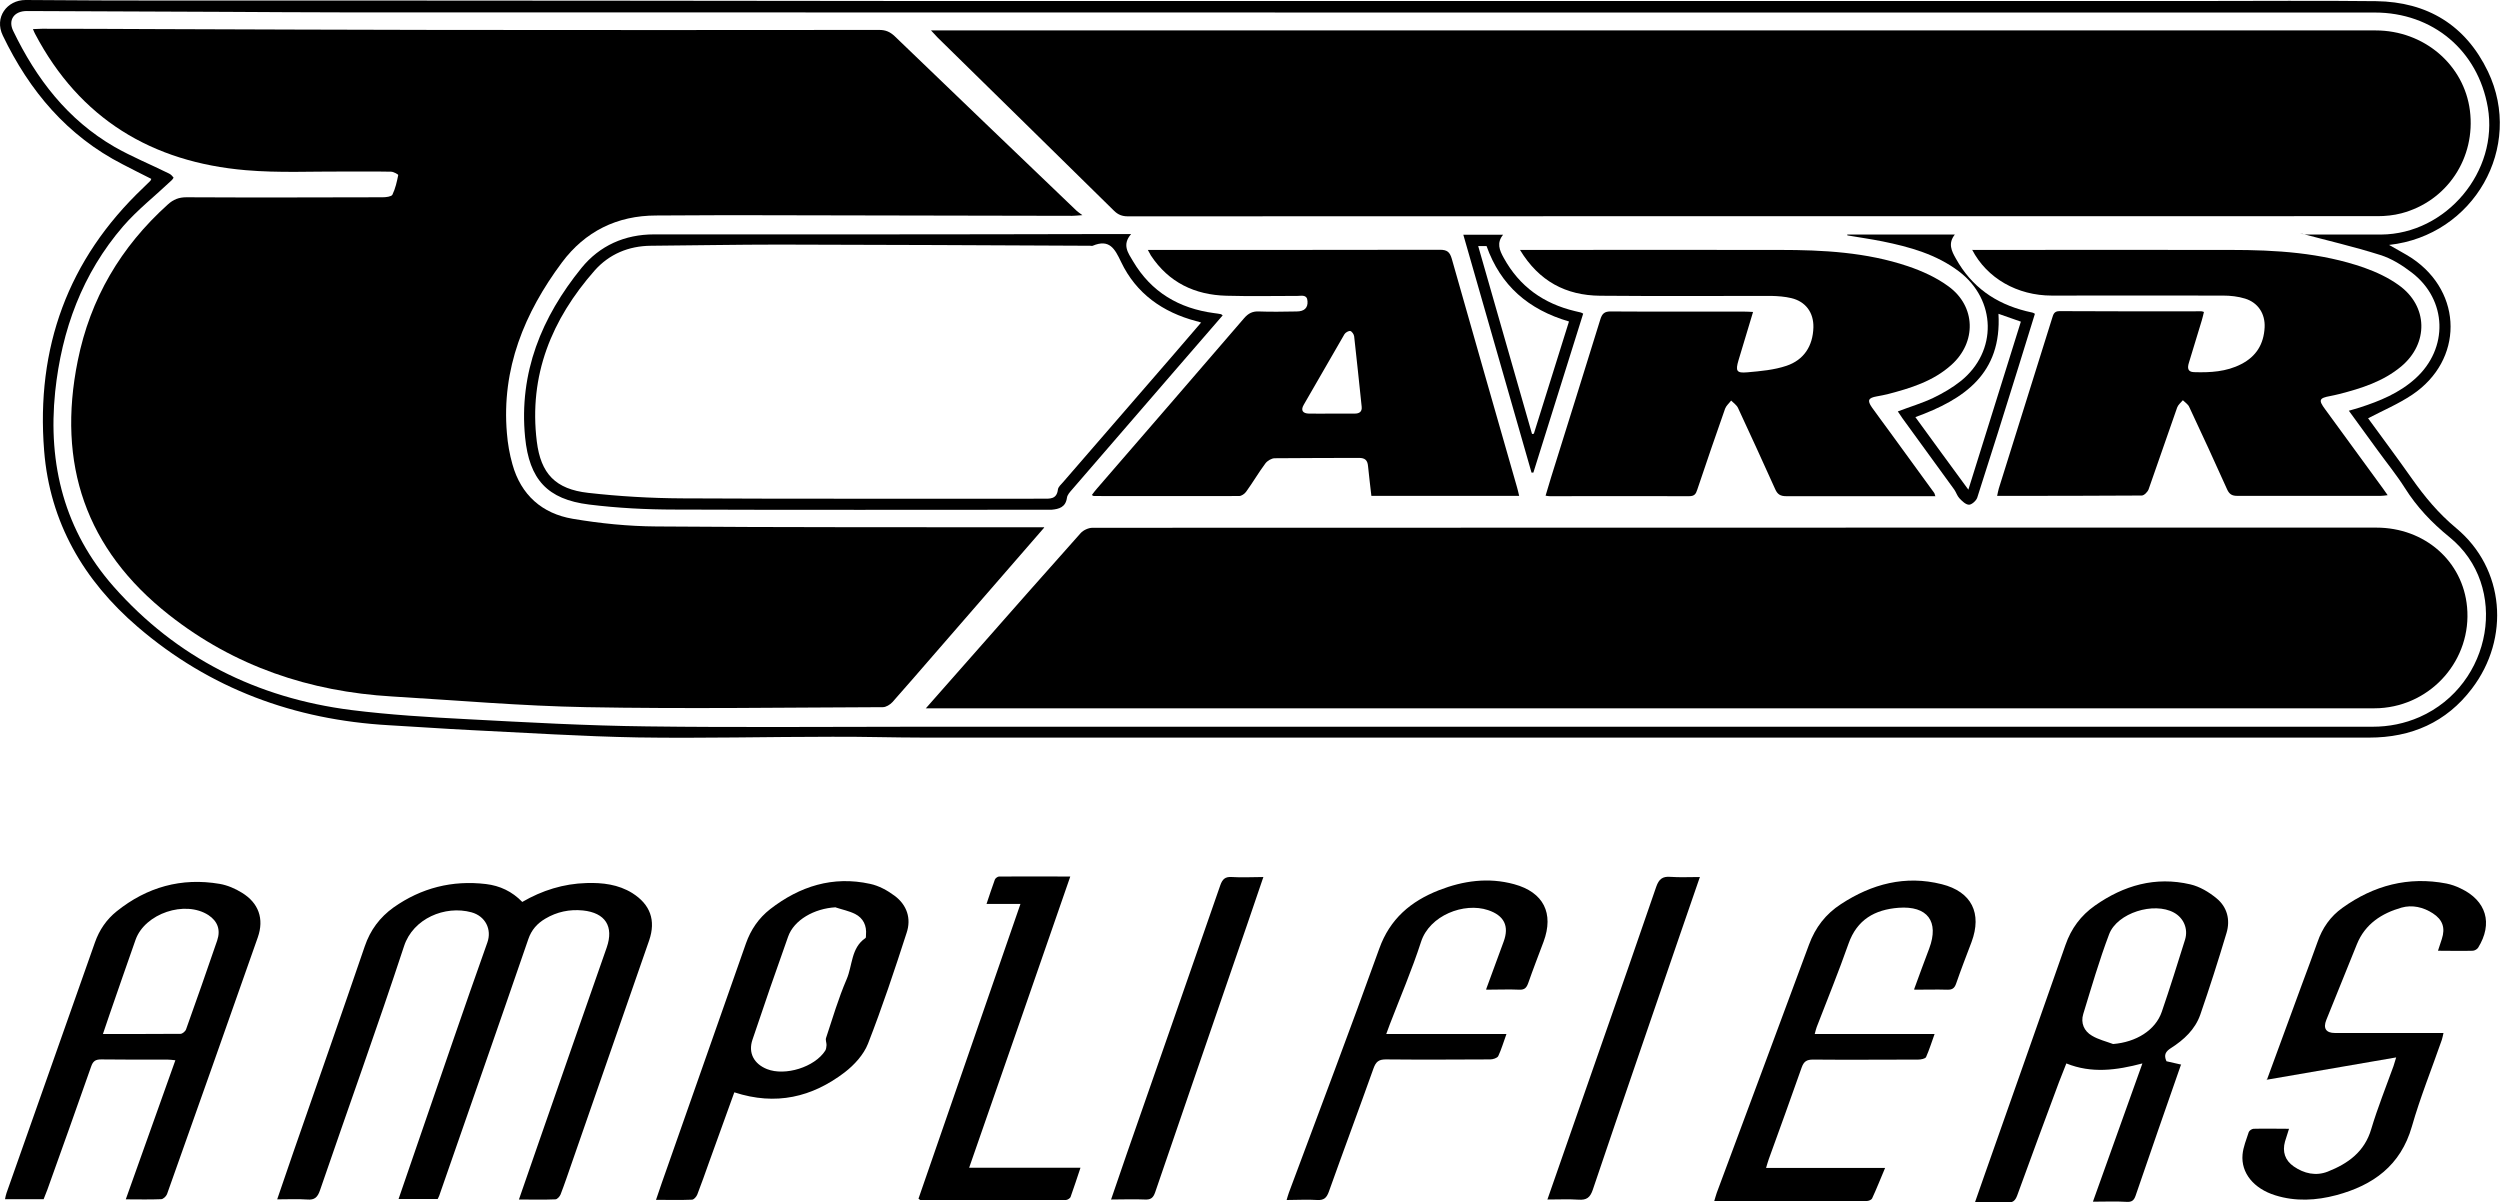
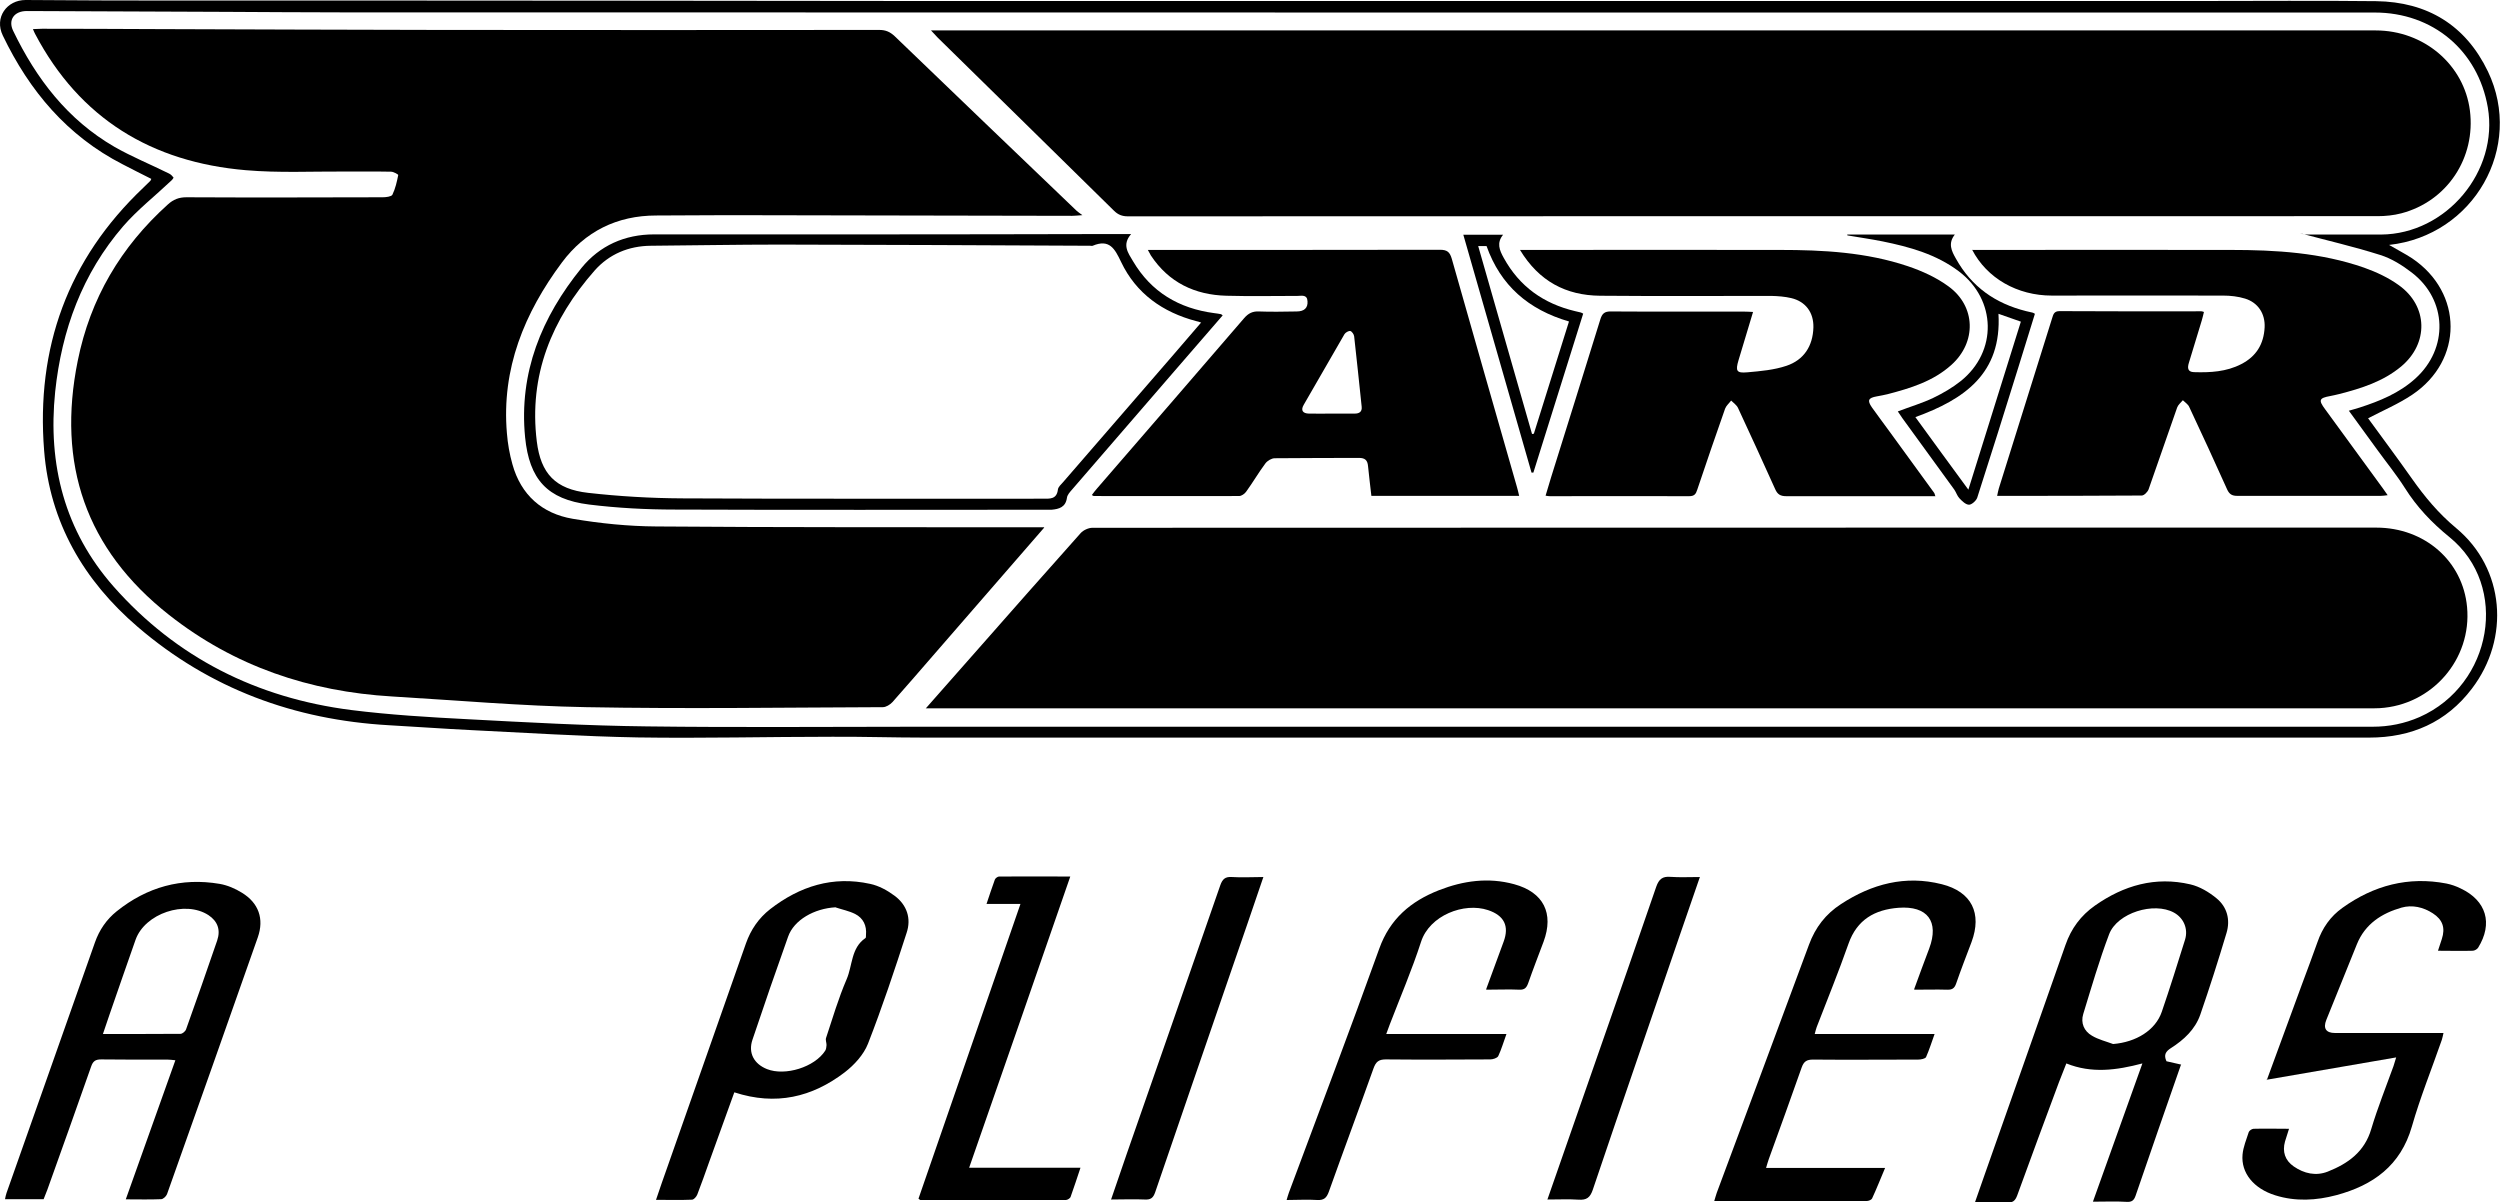
<svg xmlns="http://www.w3.org/2000/svg" id="Calque_1" data-name="Calque 1" version="1.1" viewBox="0 0 1495.4 719.2">
  <defs>
    <style>
      .cls-1 {
        fill: #000;
        stroke-width: 0px;
      }
    </style>
  </defs>
  <g id="zEevLt">
    <g>
      <path class="cls-1" d="M1429.2,146.6c5.1,3,9.5,5.2,13.6,7.9,30.6,20.6,30.8,61,.1,81.6-8.2,5.5-17.4,9.4-26.4,14.1,8.5,11.7,17.4,23.6,26,35.8,7.8,11.1,16.1,21.1,26.8,30,28.9,24.1,32.3,65.7,9.3,95.9-15.3,20.2-36.3,29.3-61.4,29.3-96.8,0-193.5,0-290.3,0-191.4,0-382.7,0-574.1,0-18.3,0-36.6-.6-54.9-.5-38.8,0-77.6,1-116.4.4-33.4-.6-66.8-2.8-100.1-4.4-16.3-.8-32.5-2-48.8-2.9-56.5-3.2-107.1-21.8-150.2-58.8-32.3-27.7-52.6-62.5-56-105.4-4.9-61.5,14.1-114.4,59.3-157.3,1.4-1.4,2.9-2.8,4.3-4.2.2-.2.2-.6.5-1.1-5.7-2.9-11.4-5.7-17.1-8.7C40.2,81.3,17.6,54.4,1.7,21.3-3.6,10.4,4.2,0,15.3,0c59,.5,117.9.3,176.9.3,118.4,0,236.8.2,355.2.3,256.3,0,512.7,0,769,0,35,0,70-.3,104.9.1,30.7.4,53.6,14.4,66.9,42.1,21.6,45.2-8.4,98.1-59.1,103.7ZM1404.9,245.7c2.7-.8,4.7-1.3,6.5-1.9,12.1-3.9,23.8-8.7,33.4-17.4,19.9-18,19.1-47-2.1-63.3-5.7-4.4-12.2-8.5-19-10.6-15.8-5-31.9-8.7-47.9-13,1.8.8,3.9.8,6,.8,14.2,0,28.3,0,42.5,0,39-.3,70.4-37.8,63.8-76.1-5.9-34-32.9-56.7-67.6-56.7-405.7,0-811.4,0-1217.2-.1-22.5,0-45-.2-67.4-.3-40-.2-79.9-.3-119.9-.5-7.6,0-11.3,5.4-8.1,11.9,13.8,28.6,32.5,53.1,60.5,69.3,10.5,6,21.8,10.6,32.7,16,1.1.5,2,1.5,2.7,2.4.1.1-.7,1.3-1.3,1.8-9.6,9.1-20.2,17.4-28.8,27.3-24.5,28.4-36.8,62.1-40.7,99-4.5,43.7,5.7,83.3,34.9,116.5,37.7,42.7,85.8,66.7,142.1,73.9,23.1,2.9,46.4,4.3,69.7,5.5,35.7,1.9,71.5,3.9,107.3,4.3,54.1.7,108.2.2,162.3.2,290,0,579.9,0,869.9,0,9.8,0,19.2-1.9,28.1-5.8,43.6-19.3,53.9-78.4,17.9-107.6-10.7-8.7-19.5-18-26.7-29.4-5-7.9-10.9-15.1-16.4-22.7-5.6-7.6-11.1-15.3-17.1-23.5Z" />
-       <path class="cls-1" d="M310.4,717.5c4.2-12.1,8.1-23.5,12.1-34.9,13.4-38.6,26.9-77.2,40.4-115.8,4.4-12.7-.8-20.8-14.2-22.2-8-.8-15.6.8-22.5,4.9-4.9,2.9-8.3,6.7-10.2,12.3-17.6,51.2-35.5,102.3-53.3,153.5-.2.6-.6,1.2-.9,1.9h-23.4c4.1-12,8.1-23.6,12.1-35.2,13.6-39.4,27-78.9,41-118.2,2.8-7.8-1.1-15.8-9.5-18.1-15.8-4.3-34.9,3.7-40.3,20.2-16.1,48.9-33.6,97.4-50.3,146.1-1.4,4.1-3.2,5.9-7.6,5.5-5.8-.4-11.6-.1-18-.1,3.3-9.6,6.4-18.8,9.6-28,14.3-41.1,28.7-82.2,42.8-123.4,3.3-9.7,9-17.3,17.2-23.2,16.6-11.7,35.1-16.4,55.3-14,8.3,1,15.6,4.4,21.7,10.7,11.9-6.9,24.6-10.9,38.4-11.3,9.6-.3,19,.8,27.4,6,10.8,6.8,14.2,16.3,10.1,28.3-15.4,44.4-30.9,88.8-46.3,133.2-2.2,6.3-4.3,12.6-6.7,18.8-.5,1.2-2,2.9-3.1,2.9-7,.3-13.9.1-21.5.1Z" />
      <path class="cls-1" d="M1304.7,636.5c-9.3,26.7-18.4,52.7-27.3,78.8-1,2.8-2.3,3.8-5.4,3.6-6.3-.4-12.6-.1-20.1-.1,10-27.9,19.6-54.8,29.6-82.7-15.5,4.1-30.4,6.1-45.5,0-1.5,3.9-3,7.6-4.4,11.2-8.4,22.6-16.8,45.2-25,67.8-1.2,3.2-2.7,4.4-6.1,4.2-6.1-.3-12.3,0-19.2,0,2.2-6.3,4.2-12,6.2-17.7,16-45.5,32.1-90.9,48-136.4,3.4-9.8,9.2-17.6,17.6-23.5,17.2-12.1,36.2-17.6,57.1-12.7,5.6,1.3,11.1,4.6,15.6,8.3,6.4,5.2,8.4,12.9,6,20.8-4.9,16.4-10.1,32.7-15.7,48.9-3.1,8.8-9.8,15-17.5,19.9-3.1,2-4.5,4-2.7,7.9,2.6.6,5.5,1.2,8.8,2ZM1263.9,624.5c13.8-1.1,25.4-8.2,29.2-19.3,4.9-14.3,9.4-28.7,13.9-43.1,2-6.5-.8-13-6.6-16.2-12-6.6-33.9.1-38.8,12.9-5.9,15.6-10.6,31.8-15.5,47.8-1.6,5.3.5,10.2,5.2,12.9,3.8,2.3,8.4,3.4,12.7,5Z" />
      <path class="cls-1" d="M75.2,717.5c10-28.1,19.7-55.4,29.7-83.3-2-.2-3.5-.4-4.9-.4-13.2,0-26.3.1-39.5-.1-3.5,0-4.9,1.1-6,4.3-8.6,24.6-17.4,49.1-26.2,73.7-.7,1.9-1.4,3.7-2.2,5.6H3c.3-1.4.5-2.6.9-3.7,17.6-50,35.3-99.9,52.9-149.9,2.6-7.4,6.9-13.7,13-18.6,18.1-14.5,38.7-20.3,61.6-16.4,4.6.8,9.3,2.8,13.3,5.3,10,6.1,13.4,15.6,9.5,26.7-18,51.2-36.1,102.4-54.3,153.6-.5,1.3-2.3,3-3.5,3-6.8.3-13.6.1-21.2.1ZM61.5,618.5c15.9,0,31.2,0,46.5-.1,1.1,0,2.9-1.5,3.3-2.7,6.3-17.6,12.5-35.3,18.6-53.1,2.2-6.5.2-11.6-5.2-15.2-14-9.1-38-1-43.6,14.7-5.3,15-10.5,30.1-15.7,45.1-1.2,3.6-2.4,7.1-3.8,11.2Z" />
      <path class="cls-1" d="M1145,591.6c3.1-8.5,6-16.4,9-24.3,6-16.1-1-25.6-18.4-24.3-14.1,1.1-24.8,7-29.9,21.5-5.9,16.8-12.6,33.2-19,49.8-.5,1.2-.7,2.5-1.2,4.2h71.7c-1.8,5-3.2,9.5-5.1,13.8-.5,1-3.1,1.5-4.7,1.5-21,0-42,.2-62.9,0-3.8,0-5.5,1.1-6.8,4.7-6.4,18.3-13.1,36.6-19.7,54.9-.6,1.5-.9,3.1-1.6,5.2h71.2c-2.8,6.6-5.1,12.5-7.8,18.3-.4.8-2.1,1.5-3.2,1.5-30.1,0-60.3,0-91.2,0,.6-1.9,1-3.5,1.5-4.9,18.4-49.5,36.9-99,55.2-148.5,3.8-10.3,10-18.3,19.1-24.2,18.5-12.1,38.5-17.4,60.3-11.9,17.9,4.5,24.2,17.4,17.8,34.6-3.1,8.2-6.3,16.4-9.2,24.8-1,2.9-2.4,3.8-5.4,3.7-6.3-.2-12.6,0-19.6,0Z" />
      <path class="cls-1" d="M439.2,653.5c-5.1,14-10.1,27.9-15.1,41.8-2.3,6.4-4.5,12.8-7,19.2-.5,1.3-2,3-3.1,3.1-6.9.3-13.9.1-21.6.1,2.4-7.1,4.6-13.5,6.9-19.9,15.6-44.5,31.3-89,46.9-133.5,2.9-8.2,7.6-15.1,14.5-20.5,17.7-13.7,37.5-20,59.8-15.1,5.2,1.1,10.3,3.9,14.6,7.1,7.4,5.5,10.1,13.6,7.2,22.2-7.2,22.3-14.6,44.5-23.1,66.3-2.6,6.6-8.2,12.7-13.9,17.1-19.5,14.9-41.2,20.1-66,12ZM499.9,542.7c-12.9.7-25,7.6-28.5,17.6-7.3,20.5-14.4,41-21.3,61.6-2.7,7.9.9,14.5,8.7,17.6,10.9,4.3,28.5-1.2,34.8-11,.6-.9.7-2.3.8-3.4,0-1.4-.7-3-.3-4.2,3.9-11.8,7.4-23.7,12.3-35.1,3.6-8.3,2.6-18.8,11.3-24.7.4-.2.2-1.3.3-1.9.5-5.5-1.6-10-6.5-12.5-3.6-1.8-7.7-2.6-11.6-3.9Z" />
      <path class="cls-1" d="M1355.9,646.1c7.3-19.8,14.1-38.5,21-57.2,3.1-8.4,6.3-16.8,9.3-25.3,2.9-8.5,7.8-15.5,15-20.6,18.7-13.4,39.4-18.9,62.2-14.5,2.9.6,5.8,1.6,8.4,2.9,15.5,7.3,19.5,21,10.5,35.5-.6.9-2,1.7-3.1,1.8-6.8.2-13.6,0-20.9,0,.9-2.7,1.6-4.8,2.3-7,2.2-6.7.5-11.6-5.4-15.4-5.7-3.7-12.3-5.2-18.7-3.4-11.9,3.4-21.8,9.8-26.7,21.9-6.1,15.1-12.2,30.2-18.3,45.3-2,5-.2,7.8,5.2,7.8,19.6,0,39.3,0,58.9,0,1.8,0,3.6,0,6,0-.4,1.7-.6,2.9-1,4.1-6,17.3-12.9,34.3-17.9,51.8-6.7,23.4-23.2,35.2-45.2,41.1-12,3.2-24.4,3.9-36.5.1-12.9-4-20.6-13.4-19.6-24.4.4-4.5,2.3-9,3.7-13.4.3-.9,1.8-1.9,2.8-2,6.9-.2,13.9,0,21.3,0-.9,2.9-1.7,5.2-2.4,7.6-1.7,6.1,0,11.3,5.2,14.9,6.2,4.3,13.3,5.9,20.4,3.1,12.1-4.8,22-11.8,26-25.5,3.8-12.7,8.8-25.1,13.3-37.6.5-1.5.9-3,1.6-5.2-26,4.5-51.4,8.9-77.7,13.4Z" />
      <path class="cls-1" d="M889,591.6c3.7-10,7-19.2,10.4-28.3,3.5-9.4.3-15.7-9.3-18.9-14.3-4.8-35,3.1-40.1,19-5.4,16.7-12.4,33-18.7,49.4-.6,1.7-1.2,3.4-2.1,5.7h71.9c-1.8,4.9-3,9.2-4.9,13.2-.6,1.2-3.2,2-4.8,2-20.8.1-41.6.2-62.5,0-4.3,0-5.9,1.5-7.3,5.3-8.8,24.7-18,49.3-26.8,74-1.3,3.5-2.9,5-6.8,4.8-5.9-.4-11.9,0-18.4,0,.5-1.5.8-3,1.4-4.5,18.1-48.6,36.5-97.1,54-145.8,6.4-17.9,18.9-28.4,35.7-35,14.6-5.7,29.6-7.8,45-3.6,17.6,4.8,23.9,17.4,17.6,34.4-3.1,8.3-6.3,16.5-9.2,24.8-1,2.7-2.1,4-5.2,3.9-6.3-.3-12.6,0-19.9,0Z" />
      <path class="cls-1" d="M610.4,540.7h-20.3c1.8-5.3,3.3-10,5-14.6.3-.8,1.7-1.8,2.5-1.8,14-.1,27.9,0,42.6,0-20.2,58.3-40.2,116-60.5,174.2h66.6c-2.1,6.2-3.9,11.9-5.9,17.4-.3.9-1.9,1.9-2.9,1.9-29,0-57.9,0-86.9,0-.3,0-.5-.3-1.2-.8,20.2-58.5,40.5-117,61-176.3Z" />
      <path class="cls-1" d="M755.7,524.6c-6.5,19-12.7,37.4-19.1,55.7-15.2,44.3-30.5,88.5-45.6,132.8-1.2,3.5-2.7,4.6-6.3,4.4-6.5-.3-12.9,0-20.1,0,3.2-9.4,6.2-18.2,9.3-27.1,18.7-53.6,37.4-107.2,56-160.8,1.3-3.7,2.9-5.3,7-5,5.9.4,11.9,0,18.7,0Z" />
      <path class="cls-1" d="M925.6,717.5c10.6-30.3,20.8-59.8,31.1-89.2,11.4-32.6,22.8-65.2,34-97.9,1.6-4.5,3.7-6.3,8.5-5.9,5.6.4,11.3.1,17.6.1-4,11.7-8,23.1-11.9,34.5-17.4,50.9-35,101.7-52.2,152.7-1.6,4.6-3.7,6.1-8.4,5.8-5.9-.4-11.9-.1-18.6-.1Z" />
      <path class="cls-1" d="M624.5,315.7c-22.9,26.3-44.8,51.6-66.7,76.8-8,9.2-15.9,18.4-24,27.5-1.4,1.5-3.8,3-5.7,3-59.1.2-118.3,1.1-177.4,0-38.8-.7-77.5-4.1-116.2-6.4-49.3-2.9-94.3-18-133.4-48.8-49.9-39.3-67.1-90.3-54.6-152,7.5-37.2,25.7-68.1,53.9-93.5,3.3-3,6.6-4.3,11.1-4.3,39.1.2,78.3.1,117.4,0,2,0,5.2-.4,5.8-1.5,1.8-3.7,2.7-7.8,3.5-11.8,0-.4-2.8-2-4.3-2-9.2-.2-18.3,0-27.5-.1-19.8-.1-39.7.9-59.4-.8-56.2-4.8-99.3-30.8-126-81.5-.4-.7-.7-1.5-1.3-2.9,2.1,0,3.8-.2,5.5-.2,22.2,0,44.3.1,66.5.2,56.8.2,113.6.4,170.4.5,87.9.1,175.9.1,263.8,0,3.8,0,6.4,1.1,9.2,3.7,36.2,34.9,72.5,69.6,108.8,104.4.7.7,1.6,1.2,3.5,2.7-3,.2-4.5.4-6.1.4-68.5-.1-136.9-.3-205.4-.4-14.5,0-29,.2-43.4.2-23.5,0-42.6,9.6-56.4,28.1-22.4,30.1-36.2,63.5-32.9,102.1.5,6.3,1.6,12.6,3.3,18.6,5.1,18.4,17.8,29.5,36,32.6,16.5,2.8,33.4,4.5,50.1,4.6,75.1.6,150.2.4,225.4.5,1.8,0,3.5,0,6.6,0Z" />
      <path class="cls-1" d="M556.7,18.2c2.6,0,4.2,0,5.8,0,286.2,0,572.3,0,858.5,0,28.9,0,52.9,20.5,56.4,47.9,3.6,28.3-13.6,54.3-41,61.5-4.6,1.2-9.5,1.7-14.3,1.7-249.2,0-498.4,0-747.5.1-3.4,0-5.9-1-8.3-3.4-35.1-34.6-70.3-69-105.5-103.6-1.1-1.1-2.2-2.3-4-4.3Z" />
      <path class="cls-1" d="M553.7,423.8c10.5-11.9,20.1-22.8,29.8-33.8,20.9-23.7,41.8-47.5,62.9-71.1,1.6-1.8,4.7-3.2,7.1-3.2,256-.1,512-.1,767.9-.1,29,0,51.8,20.1,54.3,47.5,2.9,31.2-20.9,58.7-52.4,60.5-2.2.1-4.3.1-6.5.1-285.3,0-570.6,0-855.9,0h-7.2Z" />
      <path class="cls-1" d="M1179.9,149.5h6c49.5,0,98.9-.1,148.4,0,27,0,54,1.6,79.8,10.6,7.3,2.6,14.6,6,20.8,10.5,17.5,12.5,17.9,34.8,1.4,48.6-10.8,9-23.8,13.1-37.1,16.5-1.8.5-3.6.8-5.4,1.2-6.6,1.2-7.1,2.4-3,7.9,10.8,14.8,21.6,29.6,32.4,44.4,1.6,2.1,3.1,4.3,5,7-1.7.2-2.9.4-4.1.4-28.6,0-57.3,0-85.9,0-3.1,0-4.7-1-6-3.8-7.4-16.5-15-33-22.7-49.4-.7-1.6-2.5-2.7-3.8-4-1.2,1.4-2.8,2.7-3.4,4.3-5.8,16.3-11.3,32.7-17.1,49-.6,1.6-2.7,3.7-4.1,3.7-28.6.2-57.3.2-86.5.2.4-1.7.6-3.1,1-4.4,10.6-34,21.3-67.9,31.9-101.9.7-2.2,1.1-4.2,4.4-4.2,28.3.2,56.6.1,84.9.1.3,0,.6.1,1.5.4-.4,1.7-.8,3.4-1.3,5.1-2.5,8.4-5.1,16.9-7.7,25.3-.9,2.9-.9,5.5,3.1,5.6,9.7.3,19.3-.2,28.2-4.8,9-4.6,13.5-12,14-22,.4-8.1-3.9-14.8-11.7-17.2-4.2-1.3-8.8-1.8-13.2-1.8-34.1-.1-68.3,0-102.4,0-20.6,0-38.8-10.3-47.7-27.5Z" />
-       <path class="cls-1" d="M1157.8,296.8c-2.1,0-3.8,0-5.4,0-28,0-56,0-83.9,0-3.6,0-5.3-1.1-6.7-4.3-7.3-16.2-14.7-32.4-22.2-48.5-.8-1.7-2.7-3-4.1-4.4-1.2,1.6-2.9,3-3.6,4.8-5.7,16.1-11.2,32.3-16.7,48.6-.8,2.5-1.7,3.8-4.8,3.8-27.8-.1-55.6,0-83.4,0-.7,0-1.3-.1-2.5-.3,1.1-3.8,2.2-7.4,3.3-11,9.8-31.4,19.7-62.8,29.4-94.3,1.1-3.6,2.5-5,6.5-4.9,26.6.2,53.3,0,79.9.1,1.5,0,2.9.1,5,.2-3,9.9-5.9,19.4-8.7,28.9-1.9,6.4-1.2,7.8,5.3,7.2,7.9-.7,16-1.4,23.4-3.9,10.4-3.5,15.8-11.8,16.1-23,.2-8.9-4.7-15.5-13.3-17.5-3.8-.9-7.9-1.2-11.9-1.3-34.1,0-68.3.2-102.4-.1-20.4-.2-36.5-8.6-47.9-27.4h6.1c49.8,0,99.6-.1,149.4,0,25.9,0,51.7,1.4,76.4,9.7,8.6,2.9,17.2,6.8,24.4,12.1,16.4,11.9,16.9,33.4,1.7,47-10.9,9.8-24.4,13.9-38.2,17.5-2.1.5-4.2.9-6.4,1.3-5.1.9-5.8,2.4-2.9,6.6,3.4,4.8,6.9,9.4,10.3,14.1,9,12.4,18,24.8,27,37.1.2.3.2.6.6,1.8Z" />
+       <path class="cls-1" d="M1157.8,296.8c-2.1,0-3.8,0-5.4,0-28,0-56,0-83.9,0-3.6,0-5.3-1.1-6.7-4.3-7.3-16.2-14.7-32.4-22.2-48.5-.8-1.7-2.7-3-4.1-4.4-1.2,1.6-2.9,3-3.6,4.8-5.7,16.1-11.2,32.3-16.7,48.6-.8,2.5-1.7,3.8-4.8,3.8-27.8-.1-55.6,0-83.4,0-.7,0-1.3-.1-2.5-.3,1.1-3.8,2.2-7.4,3.3-11,9.8-31.4,19.7-62.8,29.4-94.3,1.1-3.6,2.5-5,6.5-4.9,26.6.2,53.3,0,79.9.1,1.5,0,2.9.1,5,.2-3,9.9-5.9,19.4-8.7,28.9-1.9,6.4-1.2,7.8,5.3,7.2,7.9-.7,16-1.4,23.4-3.9,10.4-3.5,15.8-11.8,16.1-23,.2-8.9-4.7-15.5-13.3-17.5-3.8-.9-7.9-1.2-11.9-1.3-34.1,0-68.3.2-102.4-.1-20.4-.2-36.5-8.6-47.9-27.4h6.1c49.8,0,99.6-.1,149.4,0,25.9,0,51.7,1.4,76.4,9.7,8.6,2.9,17.2,6.8,24.4,12.1,16.4,11.9,16.9,33.4,1.7,47-10.9,9.8-24.4,13.9-38.2,17.5-2.1.5-4.2.9-6.4,1.3-5.1.9-5.8,2.4-2.9,6.6,3.4,4.8,6.9,9.4,10.3,14.1,9,12.4,18,24.8,27,37.1.2.3.2.6.6,1.8" />
      <path class="cls-1" d="M908.7,296.6h-88.4c-.7-6-1.4-11.9-2-17.8-.3-3.5-1.8-4.9-5.4-4.9-16.8.1-33.6,0-50.4.2-1.9,0-4.4,1.5-5.6,3.1-4.1,5.5-7.5,11.4-11.5,16.9-.9,1.3-2.8,2.6-4.2,2.6-29,.1-57.9,0-86.9,0-.3,0-.5-.2-1.2-.6,1-1.3,1.9-2.6,3-3.8,29.4-34,58.8-67.9,88.1-102,2.5-2.9,5.1-4.2,8.9-4,7.5.3,15,.1,22.5,0,4.5,0,6.8-2.1,6.5-6.1-.2-4.2-3.5-3.2-6-3.2-14.2,0-28.3.3-42.5-.1-18.9-.5-34.5-7.9-45.2-24.1-.5-.8-.9-1.7-1.8-3.3h5.9c56.3,0,112.5,0,168.8-.1,4.3,0,5.9,1.3,7.1,5.4,12.9,45.6,26,91.1,39,136.6.5,1.6.8,3.2,1.3,5.2ZM796.8,247.4c4.5,0,9,0,13.5,0,2.8,0,4.5-1.1,4.2-4.1-1.5-14-2.9-28.1-4.5-42.1-.1-1.2-1.4-3-2.3-3.2-1-.2-2.9.9-3.5,1.9-8.2,14.1-16.3,28.2-24.4,42.3-1.9,3.3-.5,5.1,3.1,5.2,4.7.1,9.3,0,14,0Z" />
      <path class="cls-1" d="M731.4,188.6c-9.5,11-18.9,21.9-28.4,32.8-20.6,23.8-41.2,47.6-61.7,71.4-1.3,1.5-2.9,3.2-3.1,5-.8,5.6-4.7,6.7-9.2,7.1-1,0-2,0-3,0-74.1,0-148.2.2-222.3-.1-17.1,0-34.3-.9-51.3-3-25.1-3.1-35.8-15.1-38.3-40.2-3.8-38.8,9.9-71.9,33.7-101.3,10.9-13.4,25.9-20.1,43.4-20.1,43.9,0,87.9,0,131.8,0,46,0,91.9-.1,137.9-.2,4.8,0,9.6,0,15.7,0-5.6,6.4-1.8,11.3,1.1,16.2,10.9,18.5,27.5,28.3,48.6,31.1,1.3.2,2.6.3,3.9.6.3,0,.5.3,1.1.7ZM718.6,193c-1.5-.5-2.2-.8-3-.9-20.1-5.3-36-16.5-45-35.4-3.8-8-7-13.9-17-9.7-.4.2-1,0-1.5,0-61.9-.3-123.9-.6-185.8-.7-25.6,0-51.2.5-76.9.7-13.4.1-25,5-33.7,14.8-25.7,29.2-39.5,62.7-34.6,102.3,2.4,19.3,11.2,28.5,30.7,30.7,18.6,2.1,37.4,3.2,56.1,3.3,71.9.4,143.9.1,215.8.2,4.2,0,8.4.5,9.1-5.5.2-1.6,1.9-3,3.1-4.4,21.8-25.1,43.5-50.3,65.3-75.4,5.6-6.5,11.2-13,17.2-20Z" />
      <path class="cls-1" d="M1104.9,140.3h64.4c-4.2,5.3-2,9.8.7,14.5,9.3,16.7,23.5,26.7,41.9,31.3,1.3.3,2.6.6,3.9.9.3,0,.6.3,1.4.7-3.3,10.6-6.6,21.3-9.9,32-8.1,26-16.2,52-24.6,78-.6,1.8-3.3,4.2-4.9,4.2-2,0-4.2-2.2-5.8-3.9-1.3-1.4-1.9-3.5-3-5.1-10.3-14.3-20.8-28.5-31.1-42.8-.9-1.3-1.8-2.7-2.7-4,7.3-2.8,14.5-4.9,21.2-8.1,5.8-2.8,11.5-6.1,16.5-10.1,22-17.7,21.3-48.6-1.2-65.6-13.5-10.2-29.4-14.6-45.6-17.9-7-1.4-14.1-2.4-21.1-3.6,0-.1,0-.2,0-.3ZM1195.4,187.6c2.1,35.9-20.5,51.3-49.7,61.9,10.5,14.5,20.8,28.5,31.7,43.4,10.7-34.2,21-67.3,31.4-100.5-4.6-1.6-8.6-3-13.4-4.7Z" />
      <path class="cls-1" d="M875.3,140.4h23.8c-4,4.9-2.2,9.2.4,13.9,9.4,17.1,23.8,27.3,42.6,31.8,1.1.3,2.3.5,3.4.8.3,0,.6.3,1.5.7-9.9,31.6-19.8,63.3-29.8,95.1-.4,0-.7,0-1.1,0-13.6-47.4-27.2-94.8-40.8-142.3ZM884.2,147.2c10.8,37.9,21.5,75.1,32.2,112.4.4,0,.8-.1,1.1-.2,7-22.3,13.9-44.6,21-67.1-24.3-7.1-40.9-21.5-49.3-45.1h-5Z" />
    </g>
  </g>
</svg>